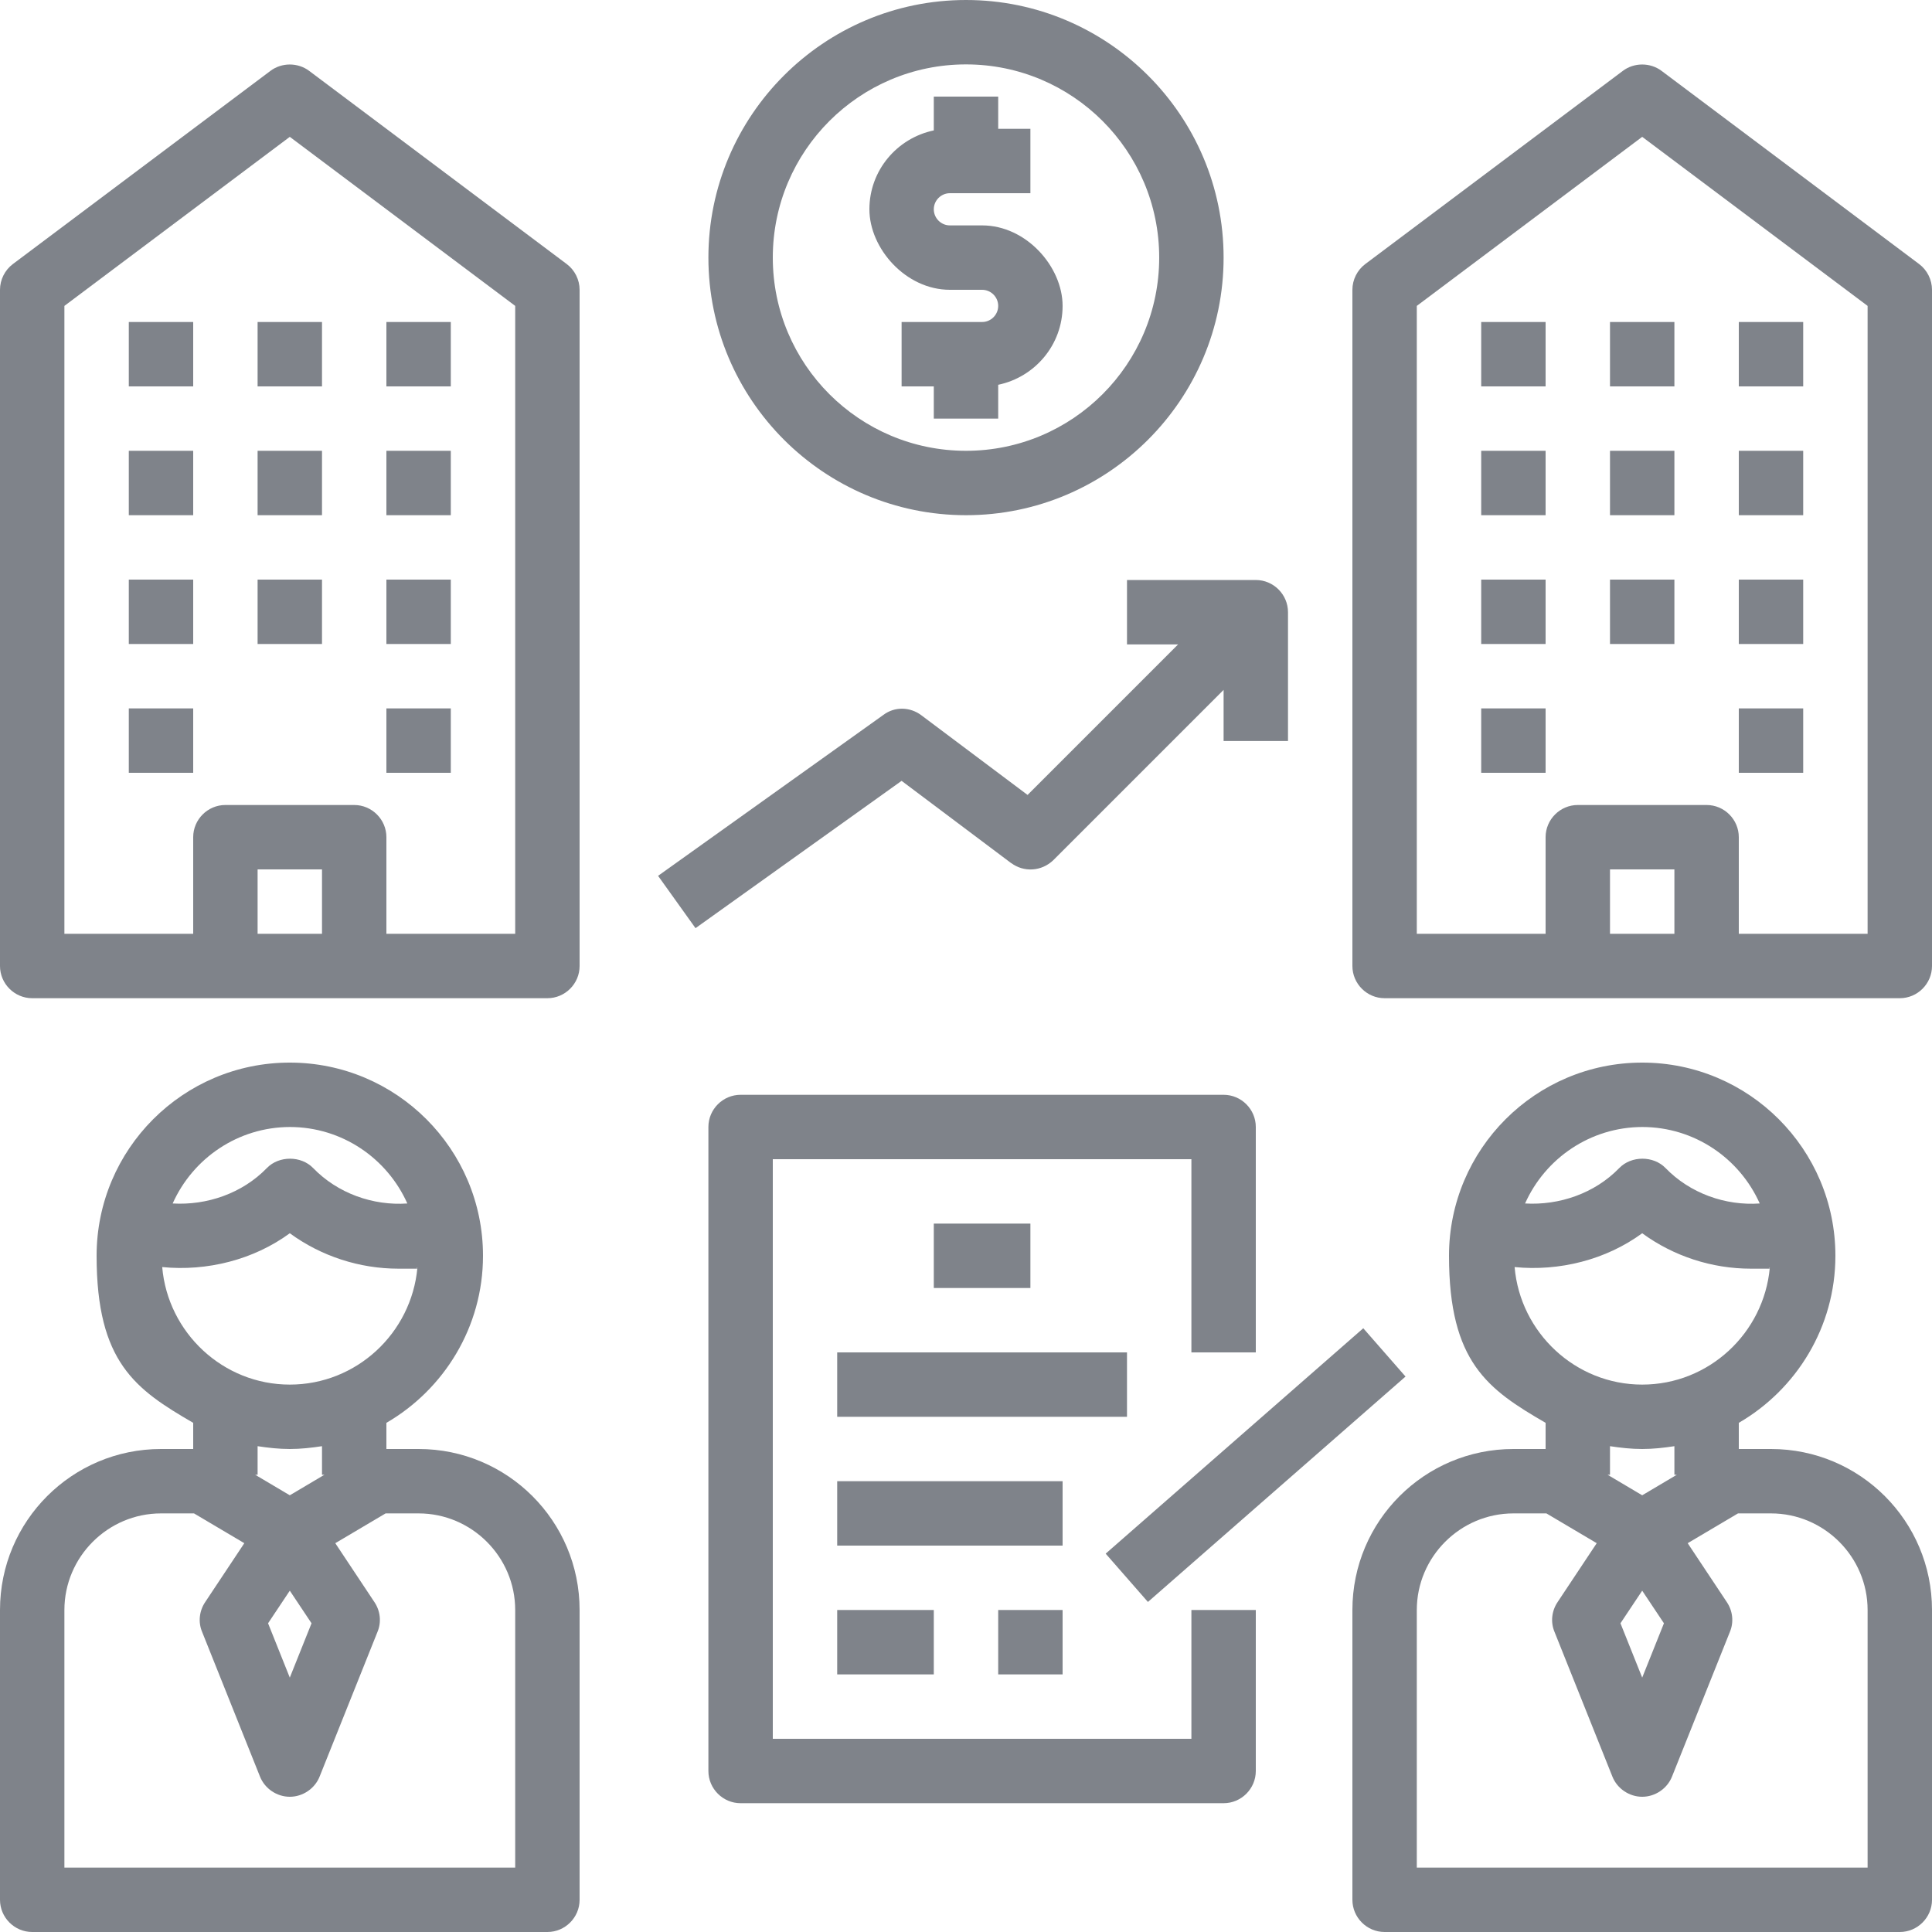
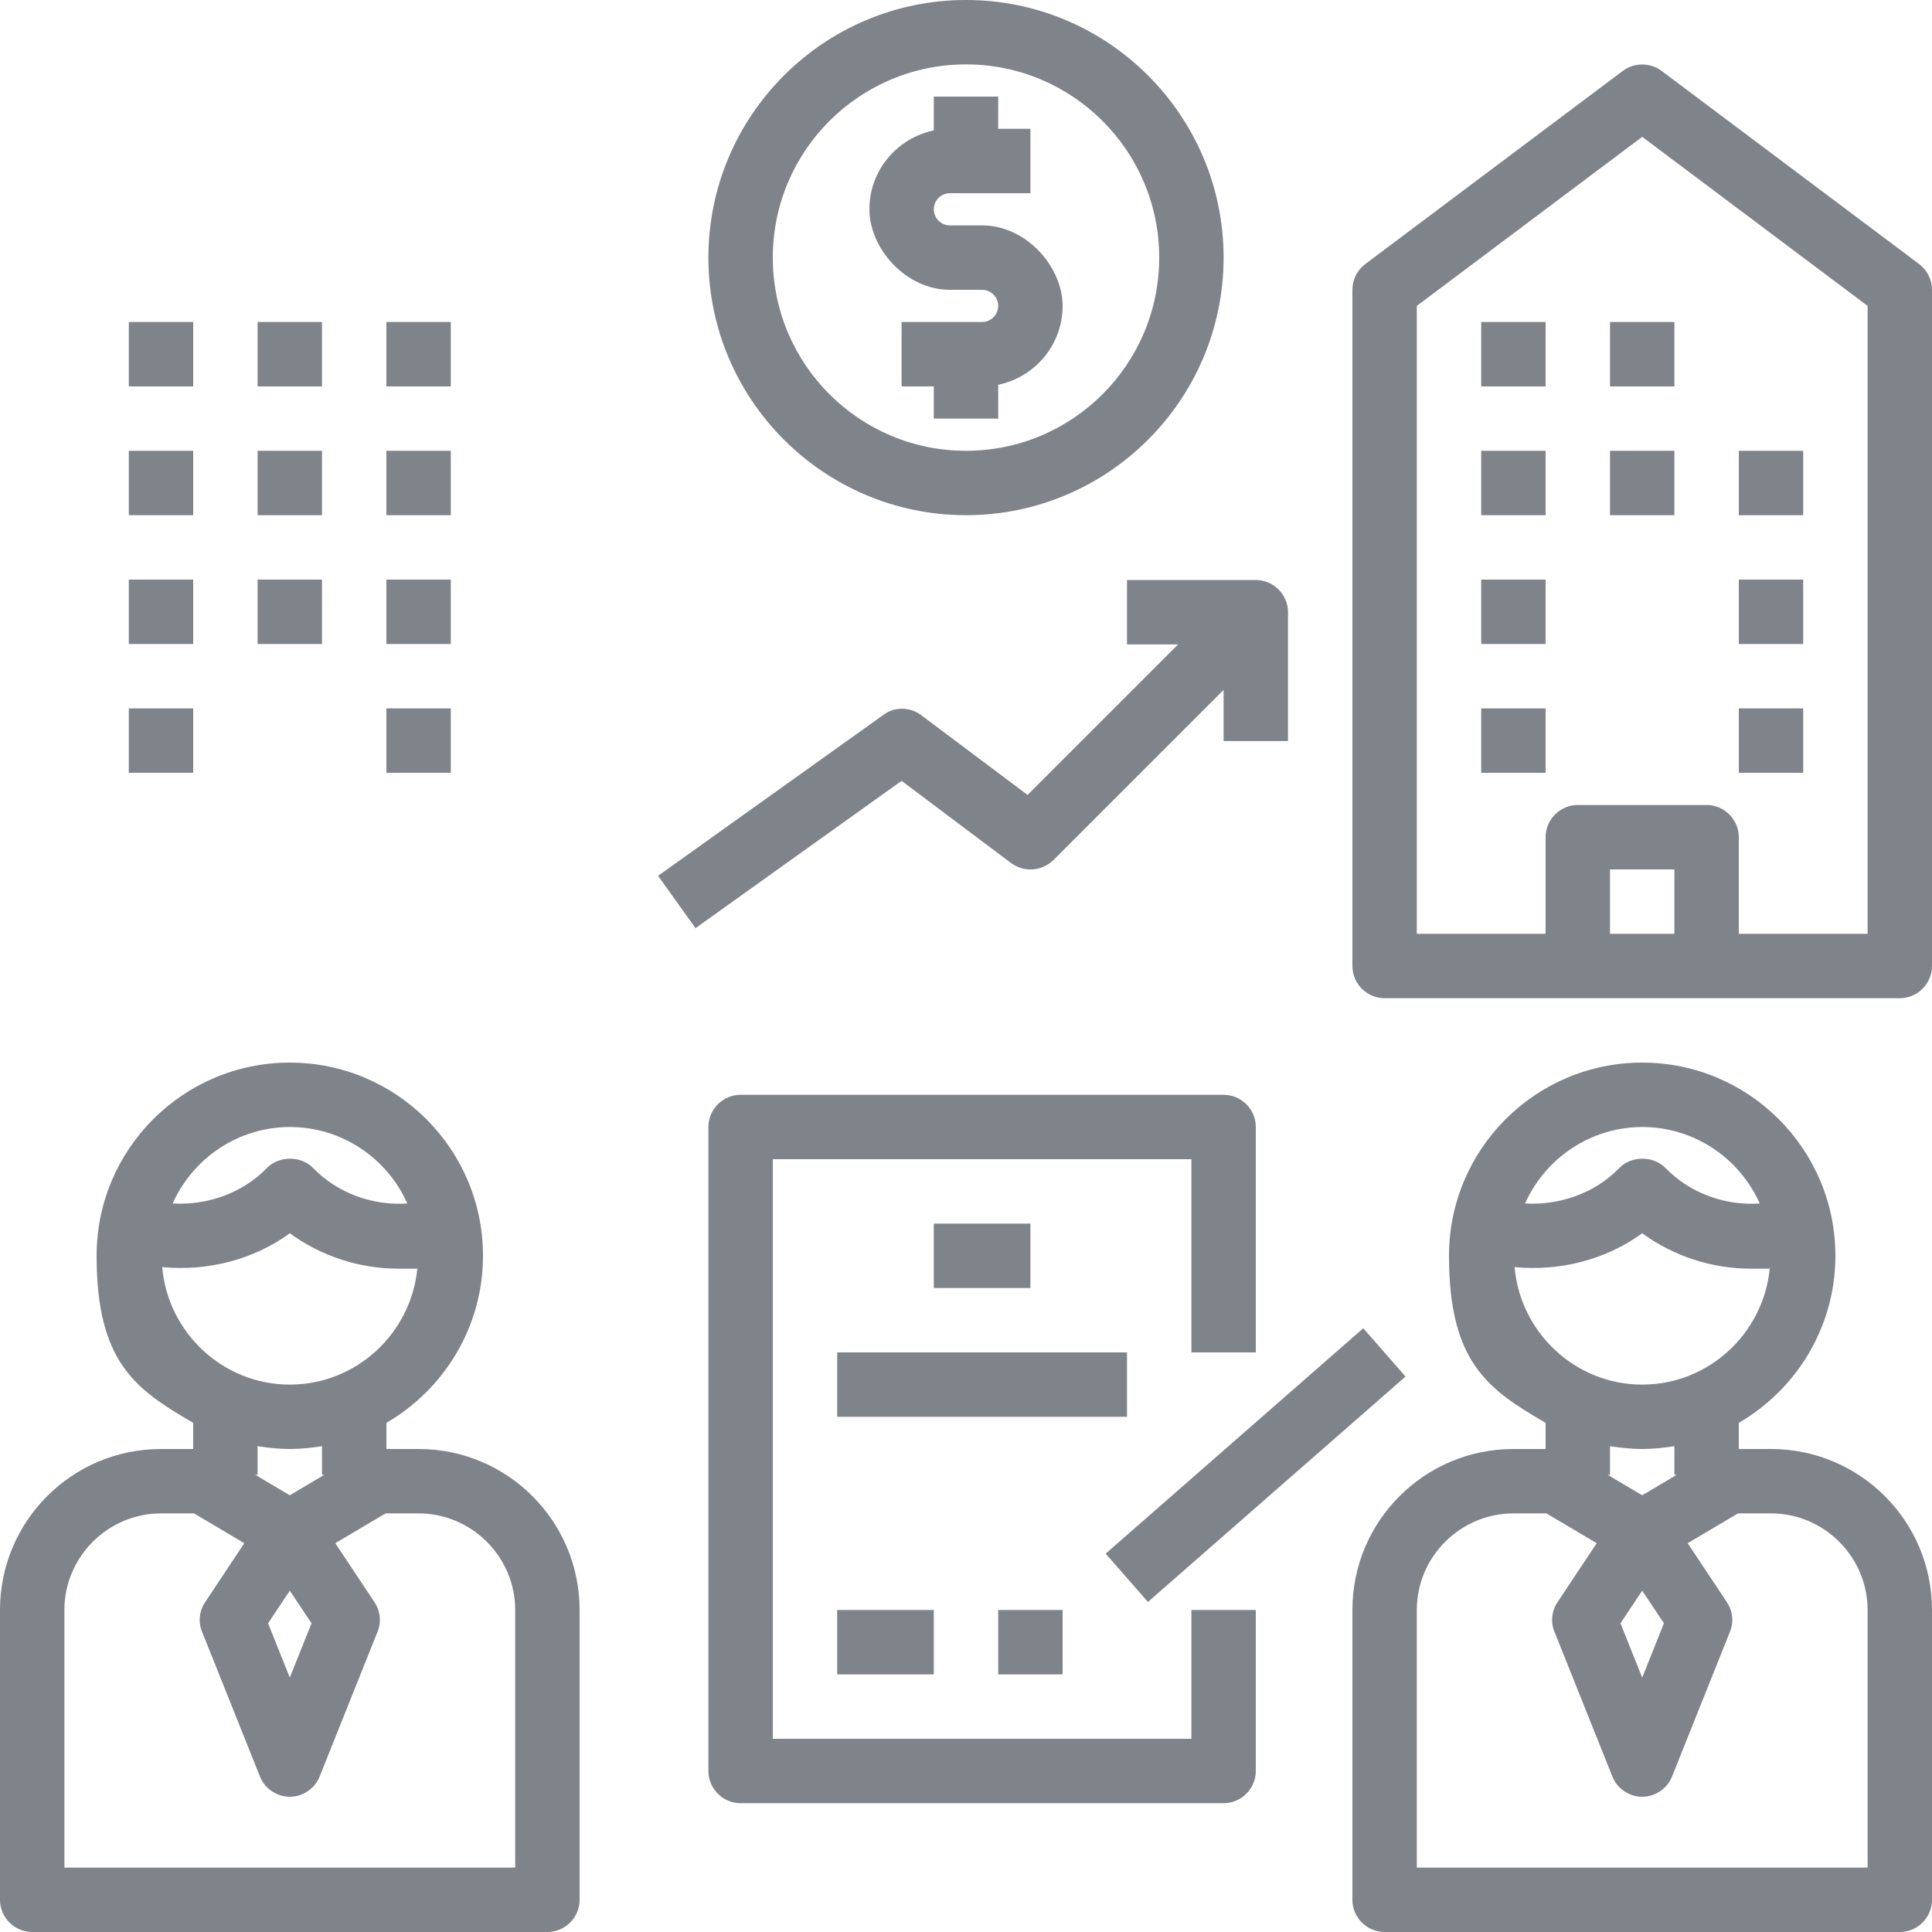
<svg xmlns="http://www.w3.org/2000/svg" version="1.1" viewBox="0 0 480 480">
  <defs>
    <style>
      .cls-1 {
        fill: #7f838a;
      }
    </style>
  </defs>
  <g>
    <g id="Warstwa_1">
      <path class="cls-1" d="M176,64c0,35.3,28.7,64,64,64s64-28.7,64-64S275.3,0,240,0s-64,28.7-64,64ZM288,64c0,26.5-21.5,48-48,48s-48-21.5-48-48,21.5-48,48-48,48,21.5,48,48Z" />
      <path class="cls-1" d="M232,24v8.4c-9.1,1.9-16,9.9-16,19.6s9,20,20,20h8c2.2,0,4,1.8,4,4s-1.8,4-4,4h-20v16h8v8h16v-8.4c9.1-1.9,16-9.9,16-19.6s-9-20-20-20h-8c-2.2,0-4-1.8-4-4s1.8-4,4-4h20v-16h-8v-8h-16Z" />
      <path class="cls-1" d="M251.2,214.4c3.2,2.4,7.6,2.1,10.5-.7l42.3-42.3v12.7h16v-32c0-4.4-3.6-8-8-8h-32v16h12.7l-37.4,37.4-26.4-19.8c-2.8-2.1-6.6-2.2-9.4-.1l-56,40,9.3,13,51.2-36.6,27.3,20.5Z" />
      <path class="cls-1" d="M104,360h-8v-6.5c14.3-8.3,24-23.8,24-41.5,0-26.5-21.5-48-48-48s-48,21.5-48,48,9.7,33.2,24,41.5v6.5h-8c-22.1,0-40,17.9-40,40v72c0,4.4,3.6,8,8,8h128c4.4,0,8-3.6,8-8v-72c0-22.1-17.9-40-40-40ZM40.3,314.8c11.1,1.1,22.7-1.8,31.7-8.4,7.8,5.7,17.3,8.8,27,8.8s3.2,0,4.7-.2c-1.5,16.2-15.1,29-31.7,29s-30.3-12.9-31.7-29.2ZM72,280c13,0,24.2,7.8,29.2,19-8.5.6-17.3-2.5-23.4-8.8-3-3.1-8.5-3.1-11.5,0-6.1,6.3-14.9,9.3-23.4,8.8,5-11.2,16.2-19,29.2-19ZM72,360c2.7,0,5.4-.3,8-.7v7.1h.6l-8.6,5.1-8.6-5.1h.6v-7.1c2.6.4,5.3.7,8,.7ZM72,395.2l5.4,8.1-5.4,13.5-5.4-13.5,5.4-8.1ZM128,464H16v-64c0-13.2,10.8-24,24-24h8.2l12.5,7.4-9.7,14.6c-1.5,2.2-1.8,5-.8,7.4l14.4,36c1.2,3,4.2,5,7.4,5s6.2-2,7.4-5l14.4-36c1-2.4.7-5.2-.8-7.4l-9.7-14.6,12.5-7.4h8.2c13.2,0,24,10.8,24,24v64Z" />
      <path class="cls-1" d="M440,360h-8v-6.5c14.3-8.3,24-23.8,24-41.5,0-26.5-21.5-48-48-48s-48,21.5-48,48,9.7,33.2,24,41.5v6.5h-8c-22.1,0-40,17.9-40,40v72c0,4.4,3.6,8,8,8h128c4.4,0,8-3.6,8-8v-72c0-22.1-17.9-40-40-40ZM376.3,314.8c11.1,1.1,22.7-1.8,31.7-8.4,7.8,5.7,17.3,8.8,27,8.8s3.2,0,4.7-.2c-1.5,16.2-15.1,29-31.7,29s-30.3-12.9-31.7-29.2ZM408,280c13,0,24.2,7.8,29.2,19-8.5.6-17.3-2.5-23.4-8.8-3-3.1-8.5-3.1-11.5,0-6.1,6.3-14.9,9.3-23.4,8.8,5-11.2,16.2-19,29.2-19ZM408,360c2.7,0,5.4-.3,8-.7v7.1h.6l-8.6,5.1-8.6-5.1h.6v-7.1c2.6.4,5.3.7,8,.7ZM408,395.2l5.4,8.1-5.4,13.5-5.4-13.5,5.4-8.1ZM464,464h-112v-64c0-13.2,10.8-24,24-24h8.2l12.5,7.4-9.7,14.6c-1.5,2.2-1.8,5-.8,7.4l14.4,36c1.2,3,4.2,5,7.4,5s6.2-2,7.4-5l14.4-36c1-2.4.7-5.2-.8-7.4l-9.7-14.6,12.5-7.4h8.2c13.2,0,24,10.8,24,24v64Z" />
-       <path class="cls-1" d="M76.8,17.6c-2.8-2.1-6.8-2.1-9.6,0L3.2,65.6C1.2,67.1,0,69.5,0,72v168C0,244.4,3.6,248,8,248h128c4.4,0,8-3.6,8-8V72c0-2.5-1.2-4.9-3.2-6.4L76.8,17.6ZM80,232h-16v-16h16v16ZM128,232h-32v-24c0-4.4-3.6-8-8-8h-32c-4.4,0-8,3.6-8,8v24H16V76l56-42,56,42v156Z" />
      <path class="cls-1" d="M32,80h16v16h-16v-16Z" />
      <path class="cls-1" d="M64,80h16v16h-16v-16Z" />
      <path class="cls-1" d="M96,80h16v16h-16v-16Z" />
      <path class="cls-1" d="M32,112h16v16h-16v-16Z" />
      <path class="cls-1" d="M64,112h16v16h-16v-16Z" />
      <path class="cls-1" d="M96,112h16v16h-16v-16Z" />
      <path class="cls-1" d="M32,144h16v16h-16v-16Z" />
      <path class="cls-1" d="M64,144h16v16h-16v-16Z" />
      <path class="cls-1" d="M96,144h16v16h-16v-16Z" />
      <path class="cls-1" d="M32,176h16v16h-16v-16Z" />
      <path class="cls-1" d="M96,176h16v16h-16v-16Z" />
      <path class="cls-1" d="M412.8,17.6c-2.8-2.1-6.8-2.1-9.6,0l-64,48c-2,1.5-3.2,3.9-3.2,6.4v168c0,4.4,3.6,8,8,8h128c4.4,0,8-3.6,8-8V72c0-2.5-1.2-4.9-3.2-6.4l-64-48ZM416,232h-16v-16h16v16ZM464,232h-32v-24c0-4.4-3.6-8-8-8h-32c-4.4,0-8,3.6-8,8v24h-32V76l56-42,56,42v156Z" />
      <path class="cls-1" d="M368,80h16v16h-16v-16Z" />
      <path class="cls-1" d="M400,80h16v16h-16v-16Z" />
-       <path class="cls-1" d="M432,80h16v16h-16v-16Z" />
      <path class="cls-1" d="M368,112h16v16h-16v-16Z" />
      <path class="cls-1" d="M400,112h16v16h-16v-16Z" />
      <path class="cls-1" d="M432,112h16v16h-16v-16Z" />
      <path class="cls-1" d="M368,144h16v16h-16v-16Z" />
-       <path class="cls-1" d="M400,144h16v16h-16v-16Z" />
      <path class="cls-1" d="M432,144h16v16h-16v-16Z" />
      <path class="cls-1" d="M368,176h16v16h-16v-16Z" />
      <path class="cls-1" d="M432,176h16v16h-16v-16Z" />
      <path class="cls-1" d="M296,432h-104v-144h104v48h16v-56c0-4.4-3.6-8-8-8h-120c-4.4,0-8,3.6-8,8v160c0,4.4,3.6,8,8,8h120c4.4,0,8-3.6,8-8v-40h-16v32Z" />
      <path class="cls-1" d="M274.7,386l64-56,10.5,12-64,56-10.5-12Z" />
      <path class="cls-1" d="M208,400h24v16h-24v-16Z" />
      <path class="cls-1" d="M248,400h16v16h-16v-16Z" />
      <path class="cls-1" d="M232,304h24v16h-24v-16Z" />
      <path class="cls-1" d="M208,336h72v16h-72v-16Z" />
-       <path class="cls-1" d="M208,368h56v16h-56v-16Z" />
    </g>
  </g>
</svg>